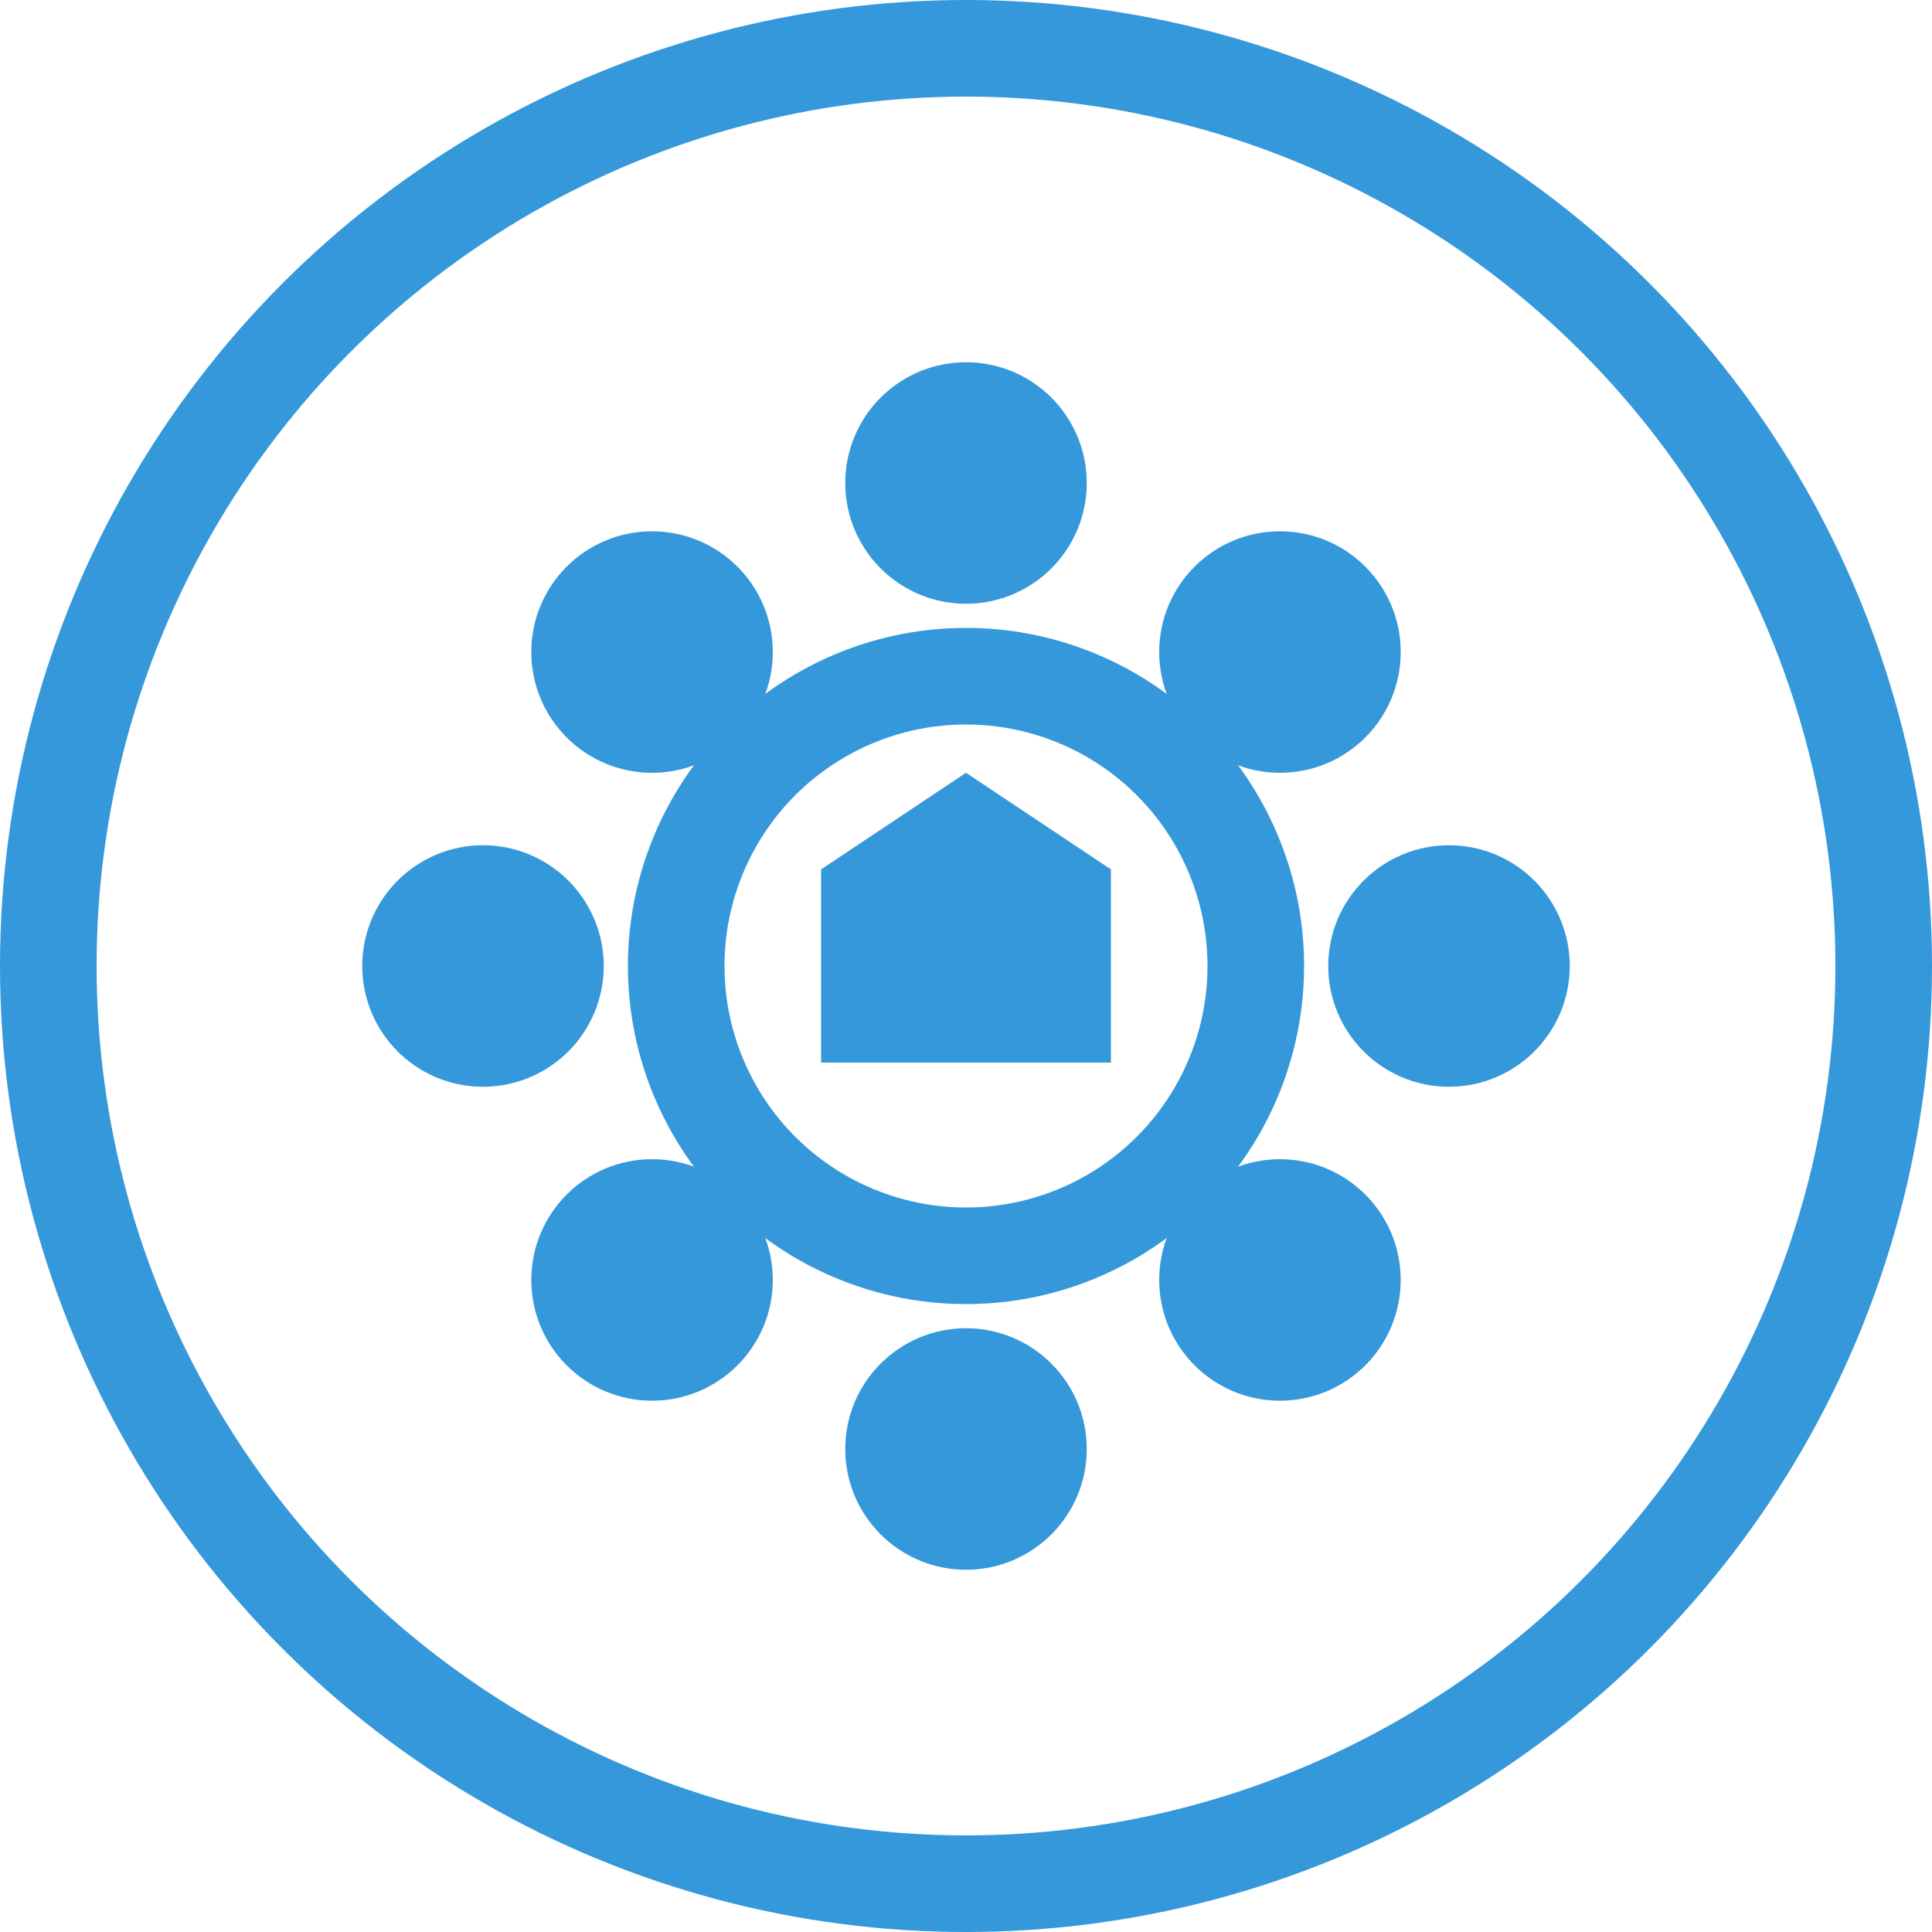
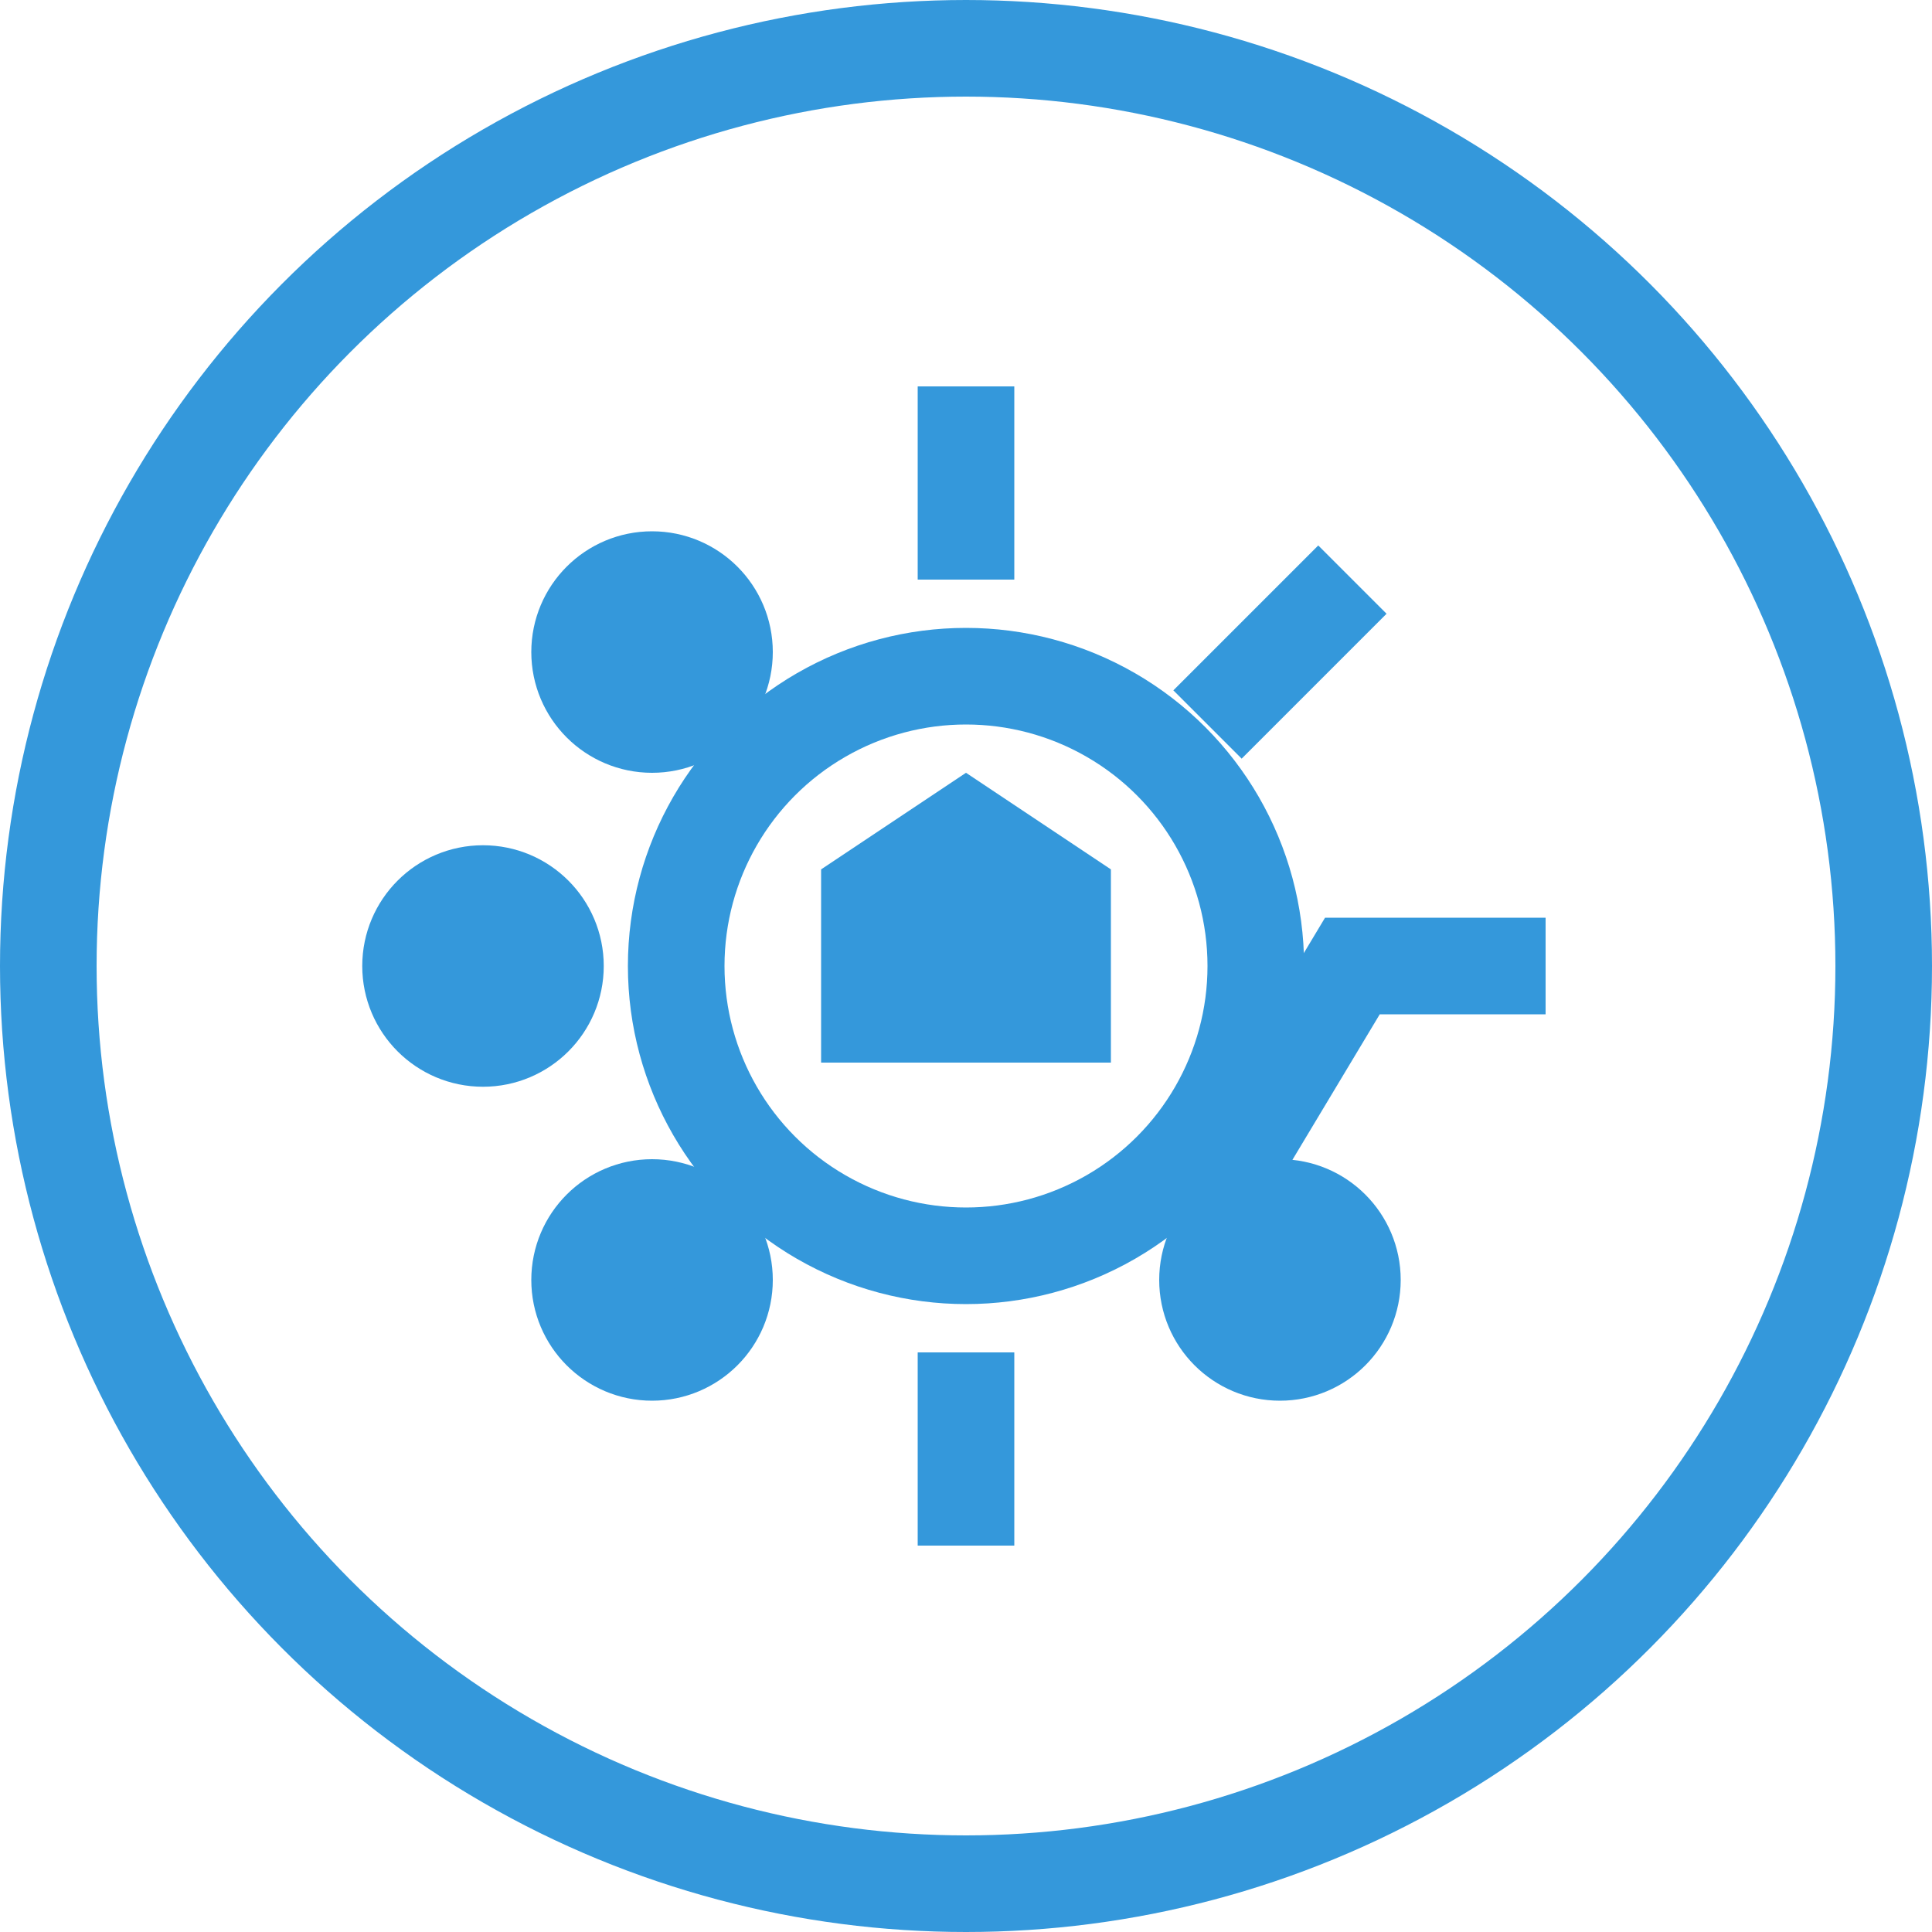
<svg xmlns="http://www.w3.org/2000/svg" viewBox="0 0 40 40" width="40" height="40">
  <circle cx="20" cy="20" r="19" fill="none" stroke="#3498db" stroke-width="2" />
  <g fill="none" stroke="#3498db" stroke-width="2">
-     <path d="M20,8 L20,12 M28,12 L25,15 M32,20 L28,20 M28,28 L25,25 M20,32 L20,28 M12,28 L15,25 M8,20 L12,20 M12,12 L15,15" />
+     <path d="M20,8 L20,12 M28,12 L25,15 M32,20 L28,20 L25,25 M20,32 L20,28 M12,28 L15,25 M8,20 L12,20 M12,12 L15,15" />
    <circle cx="20" cy="20" r="6" />
-     <circle cx="20" cy="10" r="1.5" fill="#3498db" />
-     <circle cx="26.5" cy="13.5" r="1.5" fill="#3498db" />
-     <circle cx="30" cy="20" r="1.5" fill="#3498db" />
    <circle cx="26.5" cy="26.5" r="1.5" fill="#3498db" />
-     <circle cx="20" cy="30" r="1.5" fill="#3498db" />
    <circle cx="13.5" cy="26.5" r="1.5" fill="#3498db" />
    <circle cx="10" cy="20" r="1.5" fill="#3498db" />
    <circle cx="13.5" cy="13.5" r="1.5" fill="#3498db" />
  </g>
  <g fill="#3498db">
    <polygon points="20,16 17,18 17,22 23,22 23,18" />
-     <rect x="19" y="20" width="2" height="2" />
  </g>
</svg>